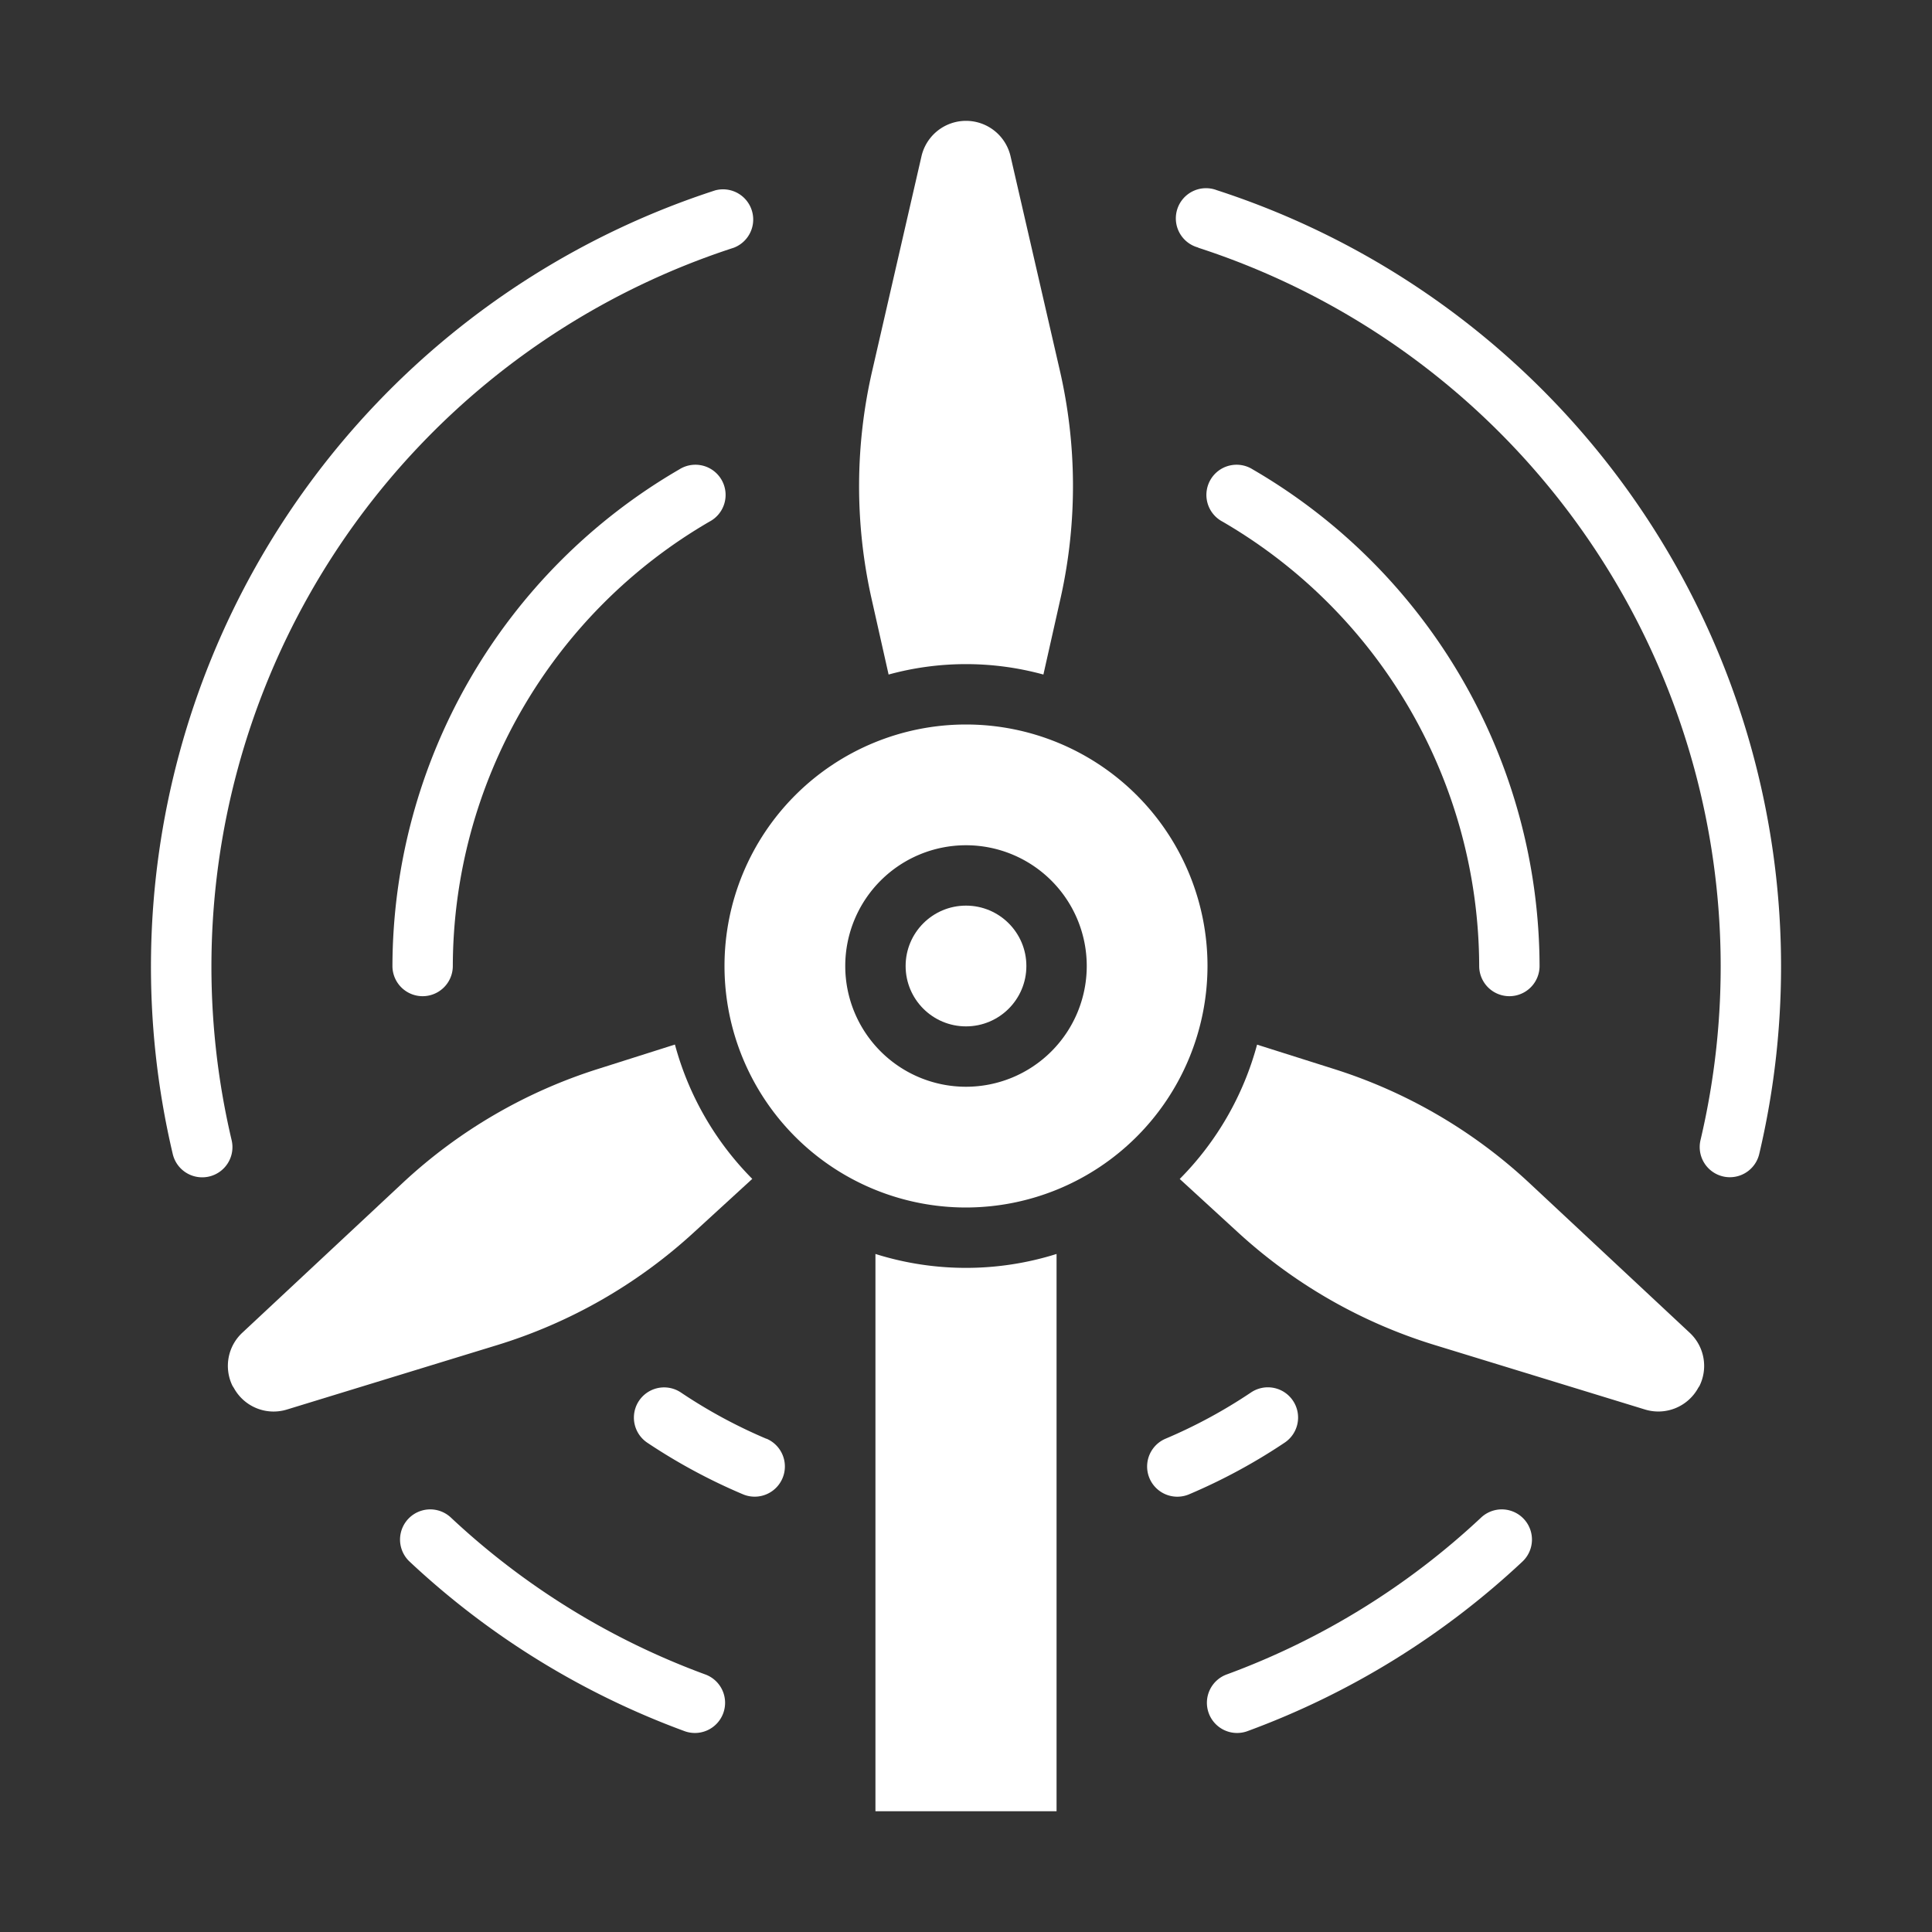
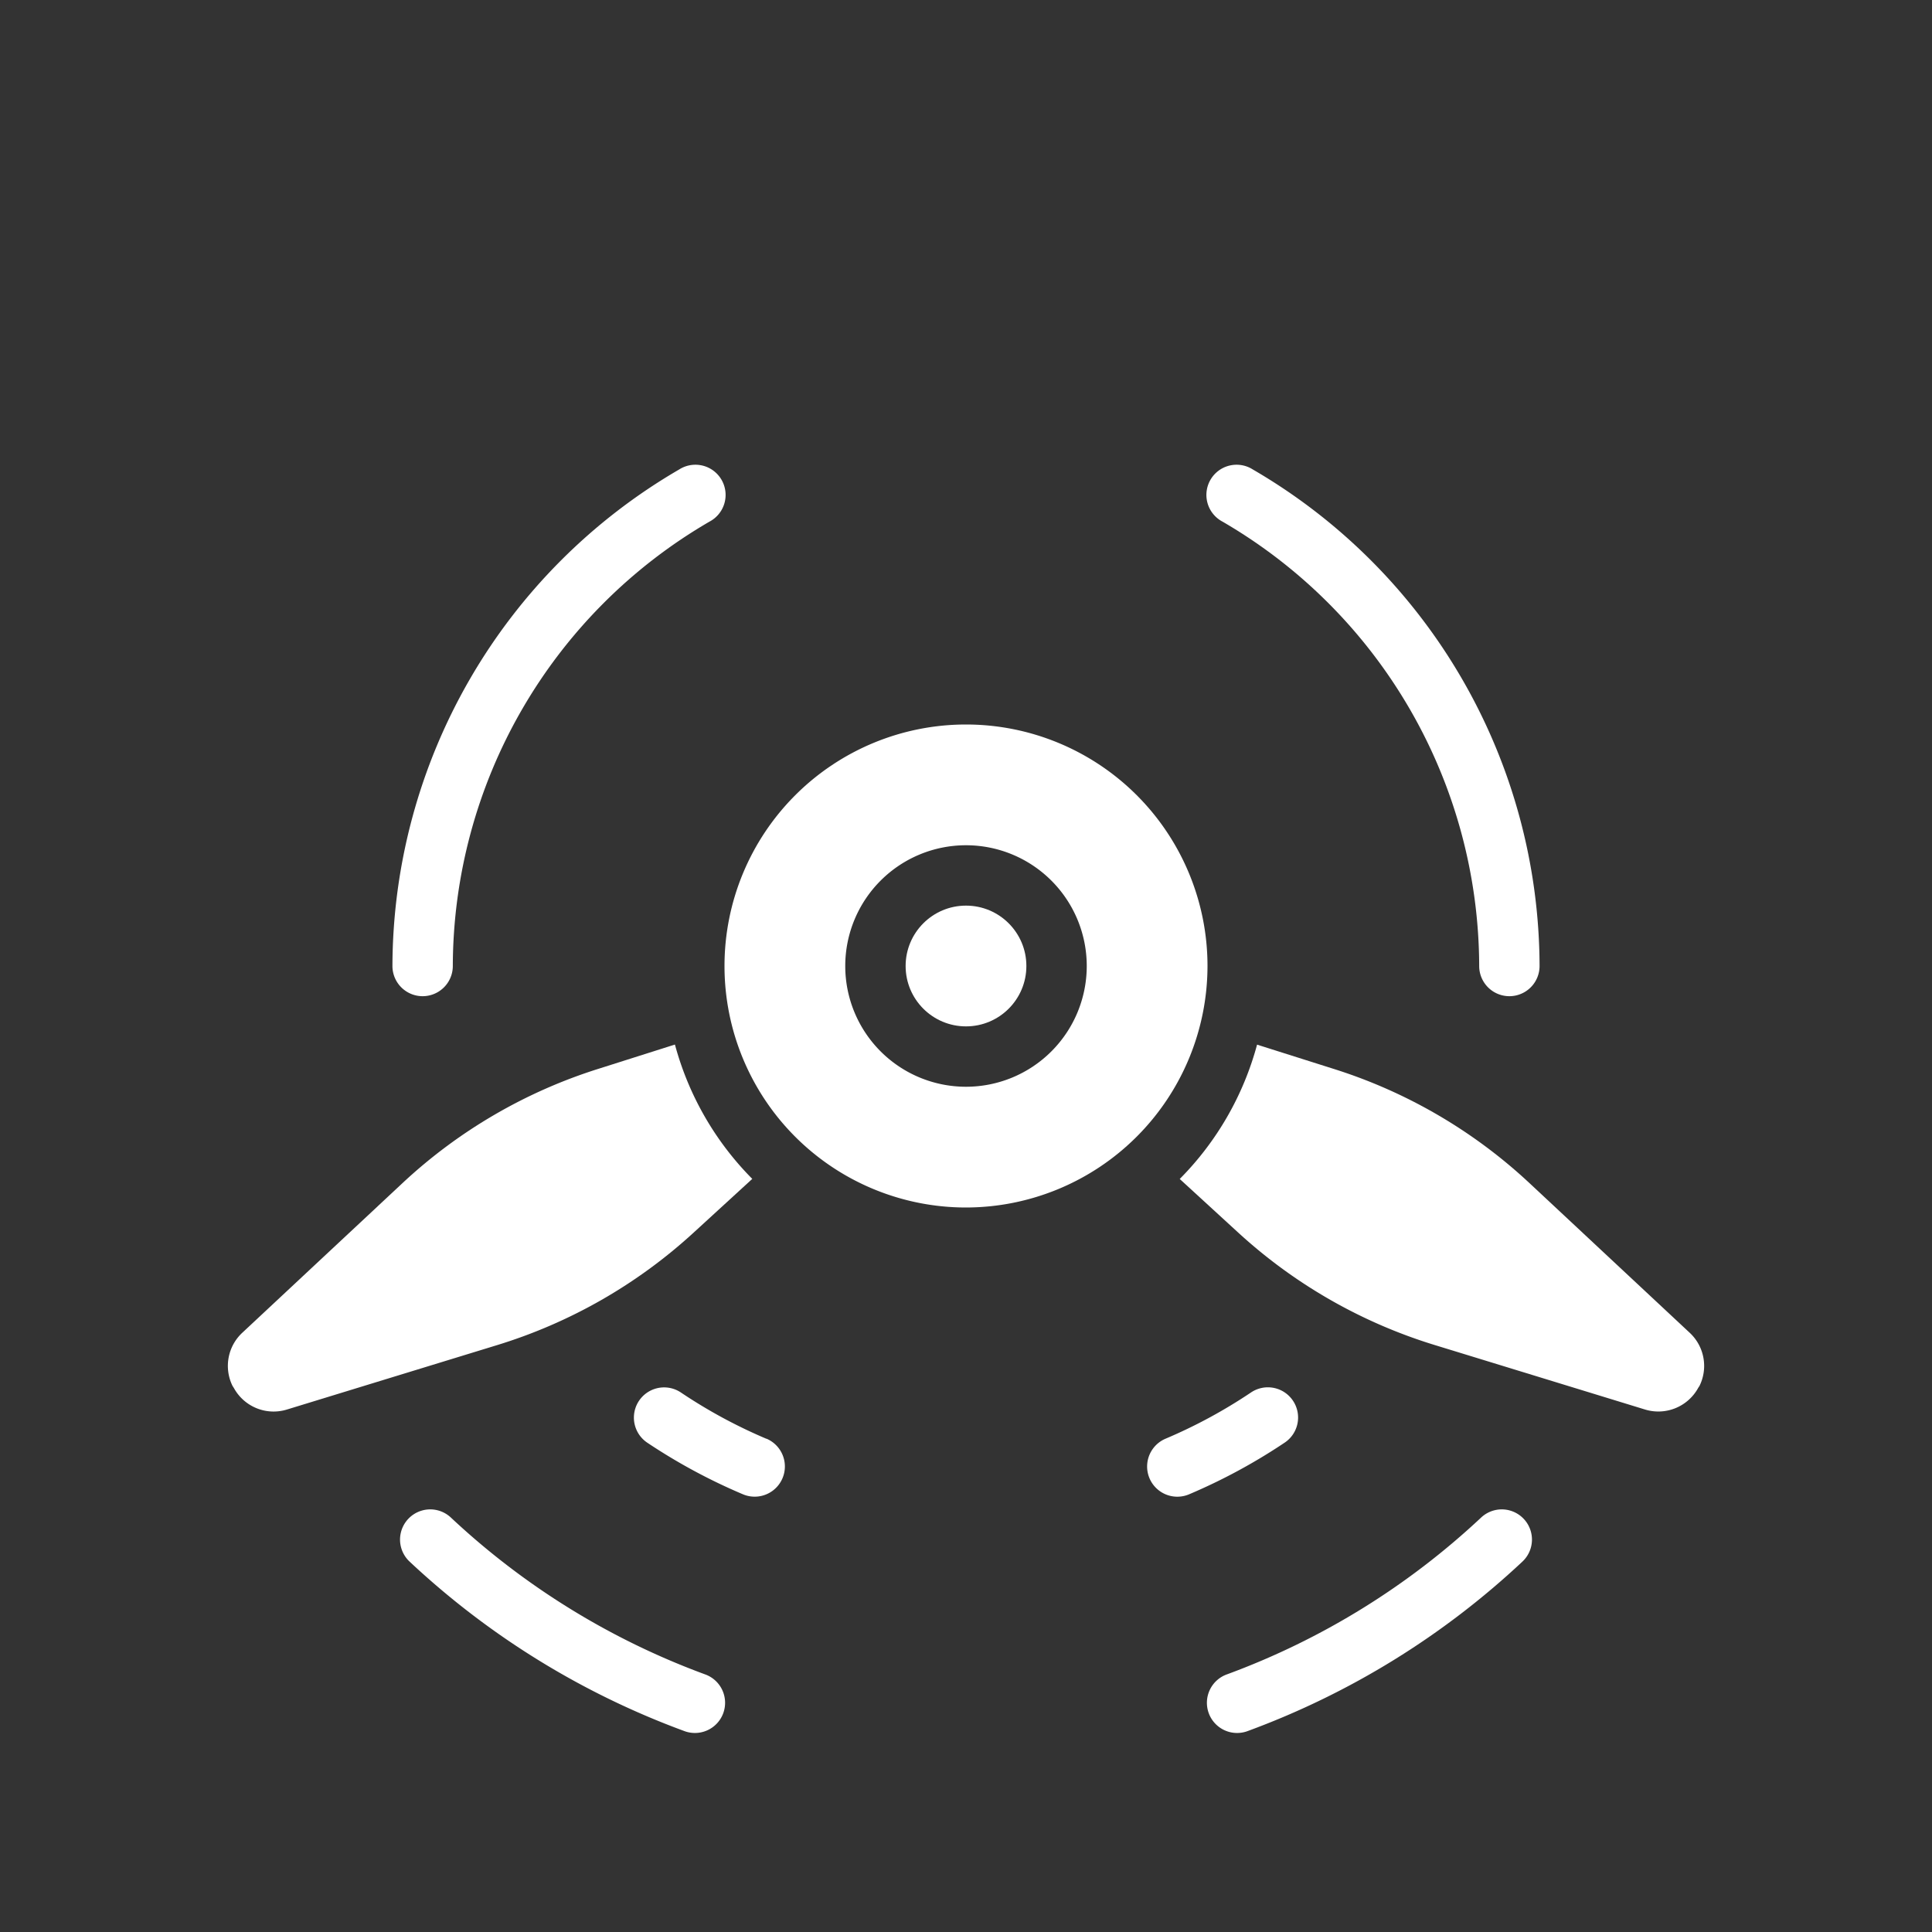
<svg xmlns="http://www.w3.org/2000/svg" fill="#ffffff" height="64" viewBox="0 0 64 64" width="64">
  <rect x="0" y="0" width="64" height="64" fill="#333333" stroke="none" />
  <g>
    <path d="m40 32a8 8 0 1 0 -8 8 8.009 8.009 0 0 0 8-8zm-8 4a4 4 0 1 1 4-4 4 4 0 0 1 -4 4z" />
    <circle cx="32" cy="32" r="2" />
-     <path d="m29 41.539v18.461h6v-18.461a9.992 9.992 0 0 1 -6 0z" />
    <path d="m9.5 46.694 6.95-2.13a17 17 0 0 0 6.526-3.731l1.944-1.781a10.009 10.009 0 0 1 -2.562-4.45l-2.522.8a16.991 16.991 0 0 0 -6.49 3.778l-5.31 4.96a1.5 1.5 0 0 0 -.33 1.776.892.892 0 0 1 .056.089 1.5 1.5 0 0 0 1.738.689z" />
-     <path d="m28.856 19.764.58 2.581a9.7 9.7 0 0 1 5.128 0l.581-2.584a17.027 17.027 0 0 0 -.039-7.5l-1.63-7.083a1.514 1.514 0 0 0 -2.951 0l-1.625 7.076a17.024 17.024 0 0 0 -.044 7.51z" />
    <path d="m47.55 44.563 6.95 2.131a1.506 1.506 0 0 0 1.738-.688.76.76 0 0 1 .057-.09 1.5 1.5 0 0 0 -.325-1.77l-5.316-4.965a16.979 16.979 0 0 0 -6.485-3.776l-2.527-.8a10.009 10.009 0 0 1 -2.562 4.45l1.943 1.781a17 17 0 0 0 6.527 3.727z" />
    <path d="m49.065 50.27a24.864 24.864 0 0 1 -8.411 5.192 1 1 0 1 0 .692 1.876 26.848 26.848 0 0 0 9.085-5.607 1 1 0 1 0 -1.366-1.461z" />
-     <path d="m39.692 8.206a25.038 25.038 0 0 1 16.639 29.564 1 1 0 0 0 .743 1.2.965.965 0 0 0 .231.027 1 1 0 0 0 .972-.77 27.037 27.037 0 0 0 -17.969-31.927 1 1 0 1 0 -.616 1.9z" />
+     <path d="m39.692 8.206z" />
    <path d="m23.346 55.462a24.864 24.864 0 0 1 -8.411-5.192 1 1 0 1 0 -1.366 1.461 26.848 26.848 0 0 0 9.085 5.607 1 1 0 1 0 .692-1.876z" />
-     <path d="m6.7 39a.965.965 0 0 0 .231-.027 1 1 0 0 0 .743-1.2 25.038 25.038 0 0 1 16.634-29.567 1 1 0 0 0 -.616-1.9 27.037 27.037 0 0 0 -17.969 31.924 1 1 0 0 0 .977.77z" />
    <path d="m41.5 15.551a1 1 0 1 0 -1 1.73 17.077 17.077 0 0 1 8.5 14.719 1 1 0 0 0 2 0 19.082 19.082 0 0 0 -9.5-16.449z" />
    <path d="m22.5 15.551a19.082 19.082 0 0 0 -9.5 16.449 1 1 0 0 0 2 0 17.077 17.077 0 0 1 8.5-14.719 1 1 0 1 0 -1-1.73z" />
    <path d="m25.39 47.662a16.893 16.893 0 0 1 -2.833-1.533 1 1 0 0 0 -1.115 1.662 19.076 19.076 0 0 0 3.168 1.709 1 1 0 1 0 .78-1.842z" />
    <path d="m42.831 46.4a1 1 0 0 0 -1.388-.274 16.893 16.893 0 0 1 -2.833 1.533 1 1 0 0 0 .78 1.842 19.076 19.076 0 0 0 3.168-1.713 1 1 0 0 0 .273-1.388z" />
  </g>
</svg>